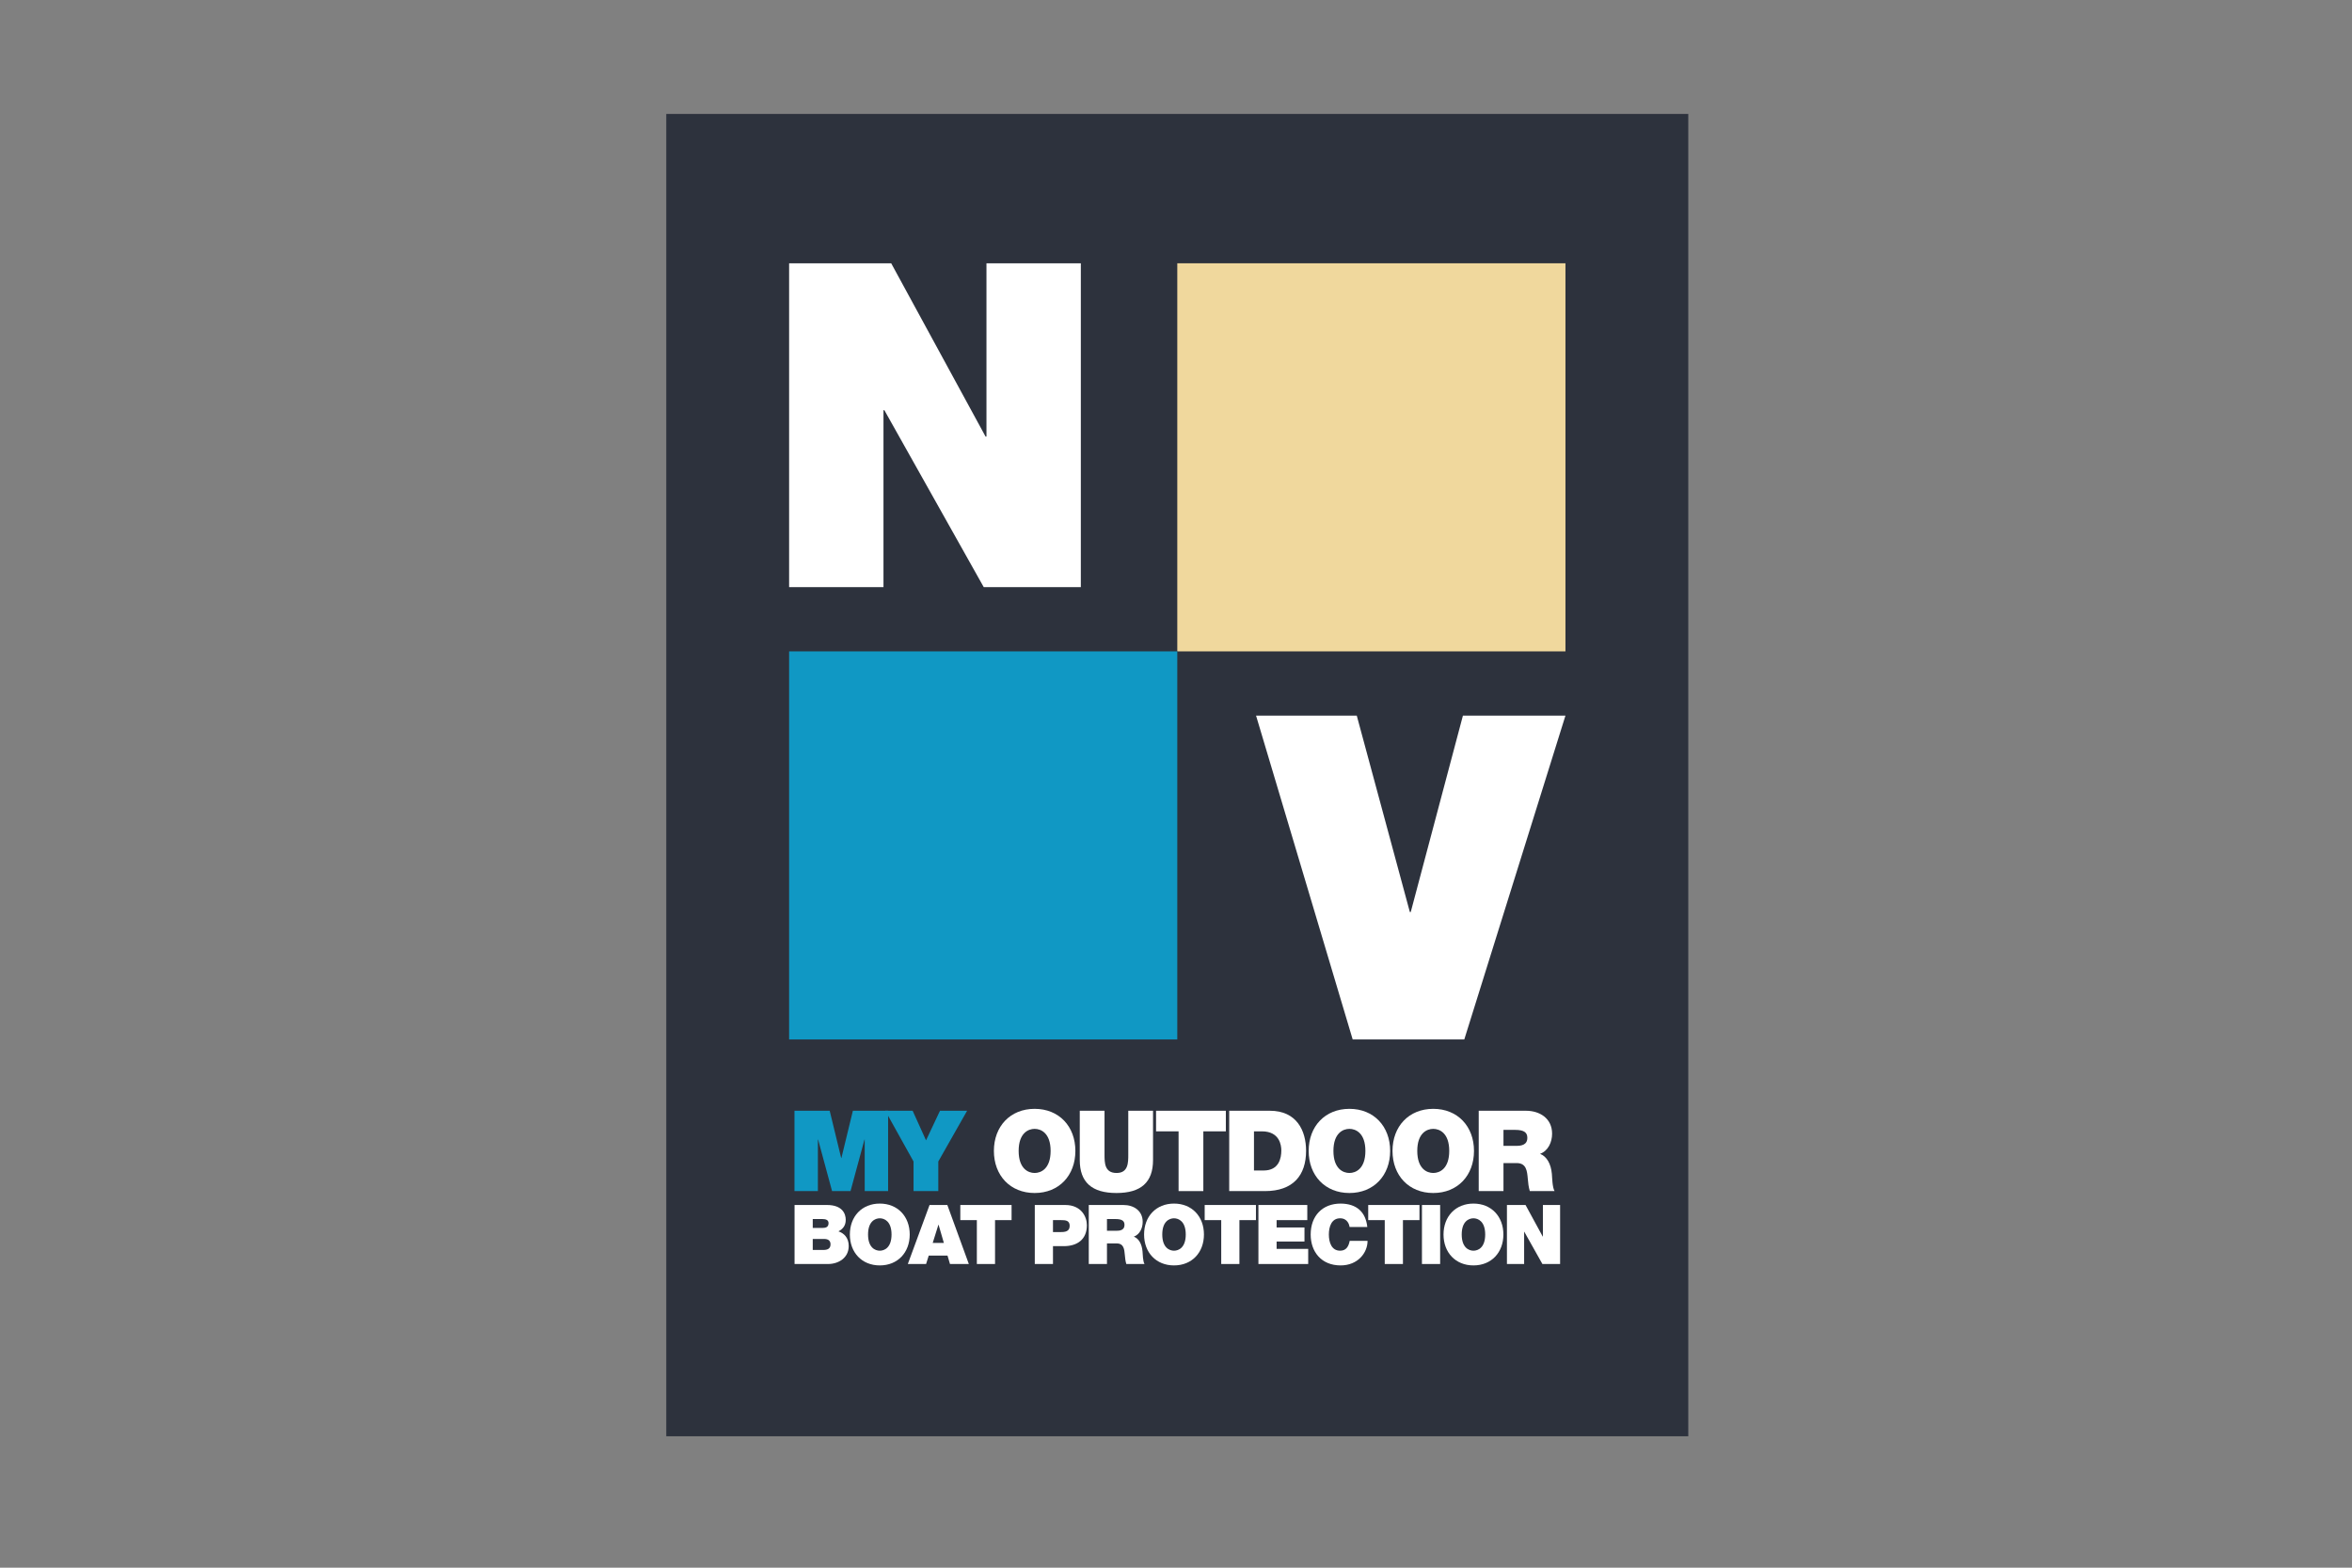
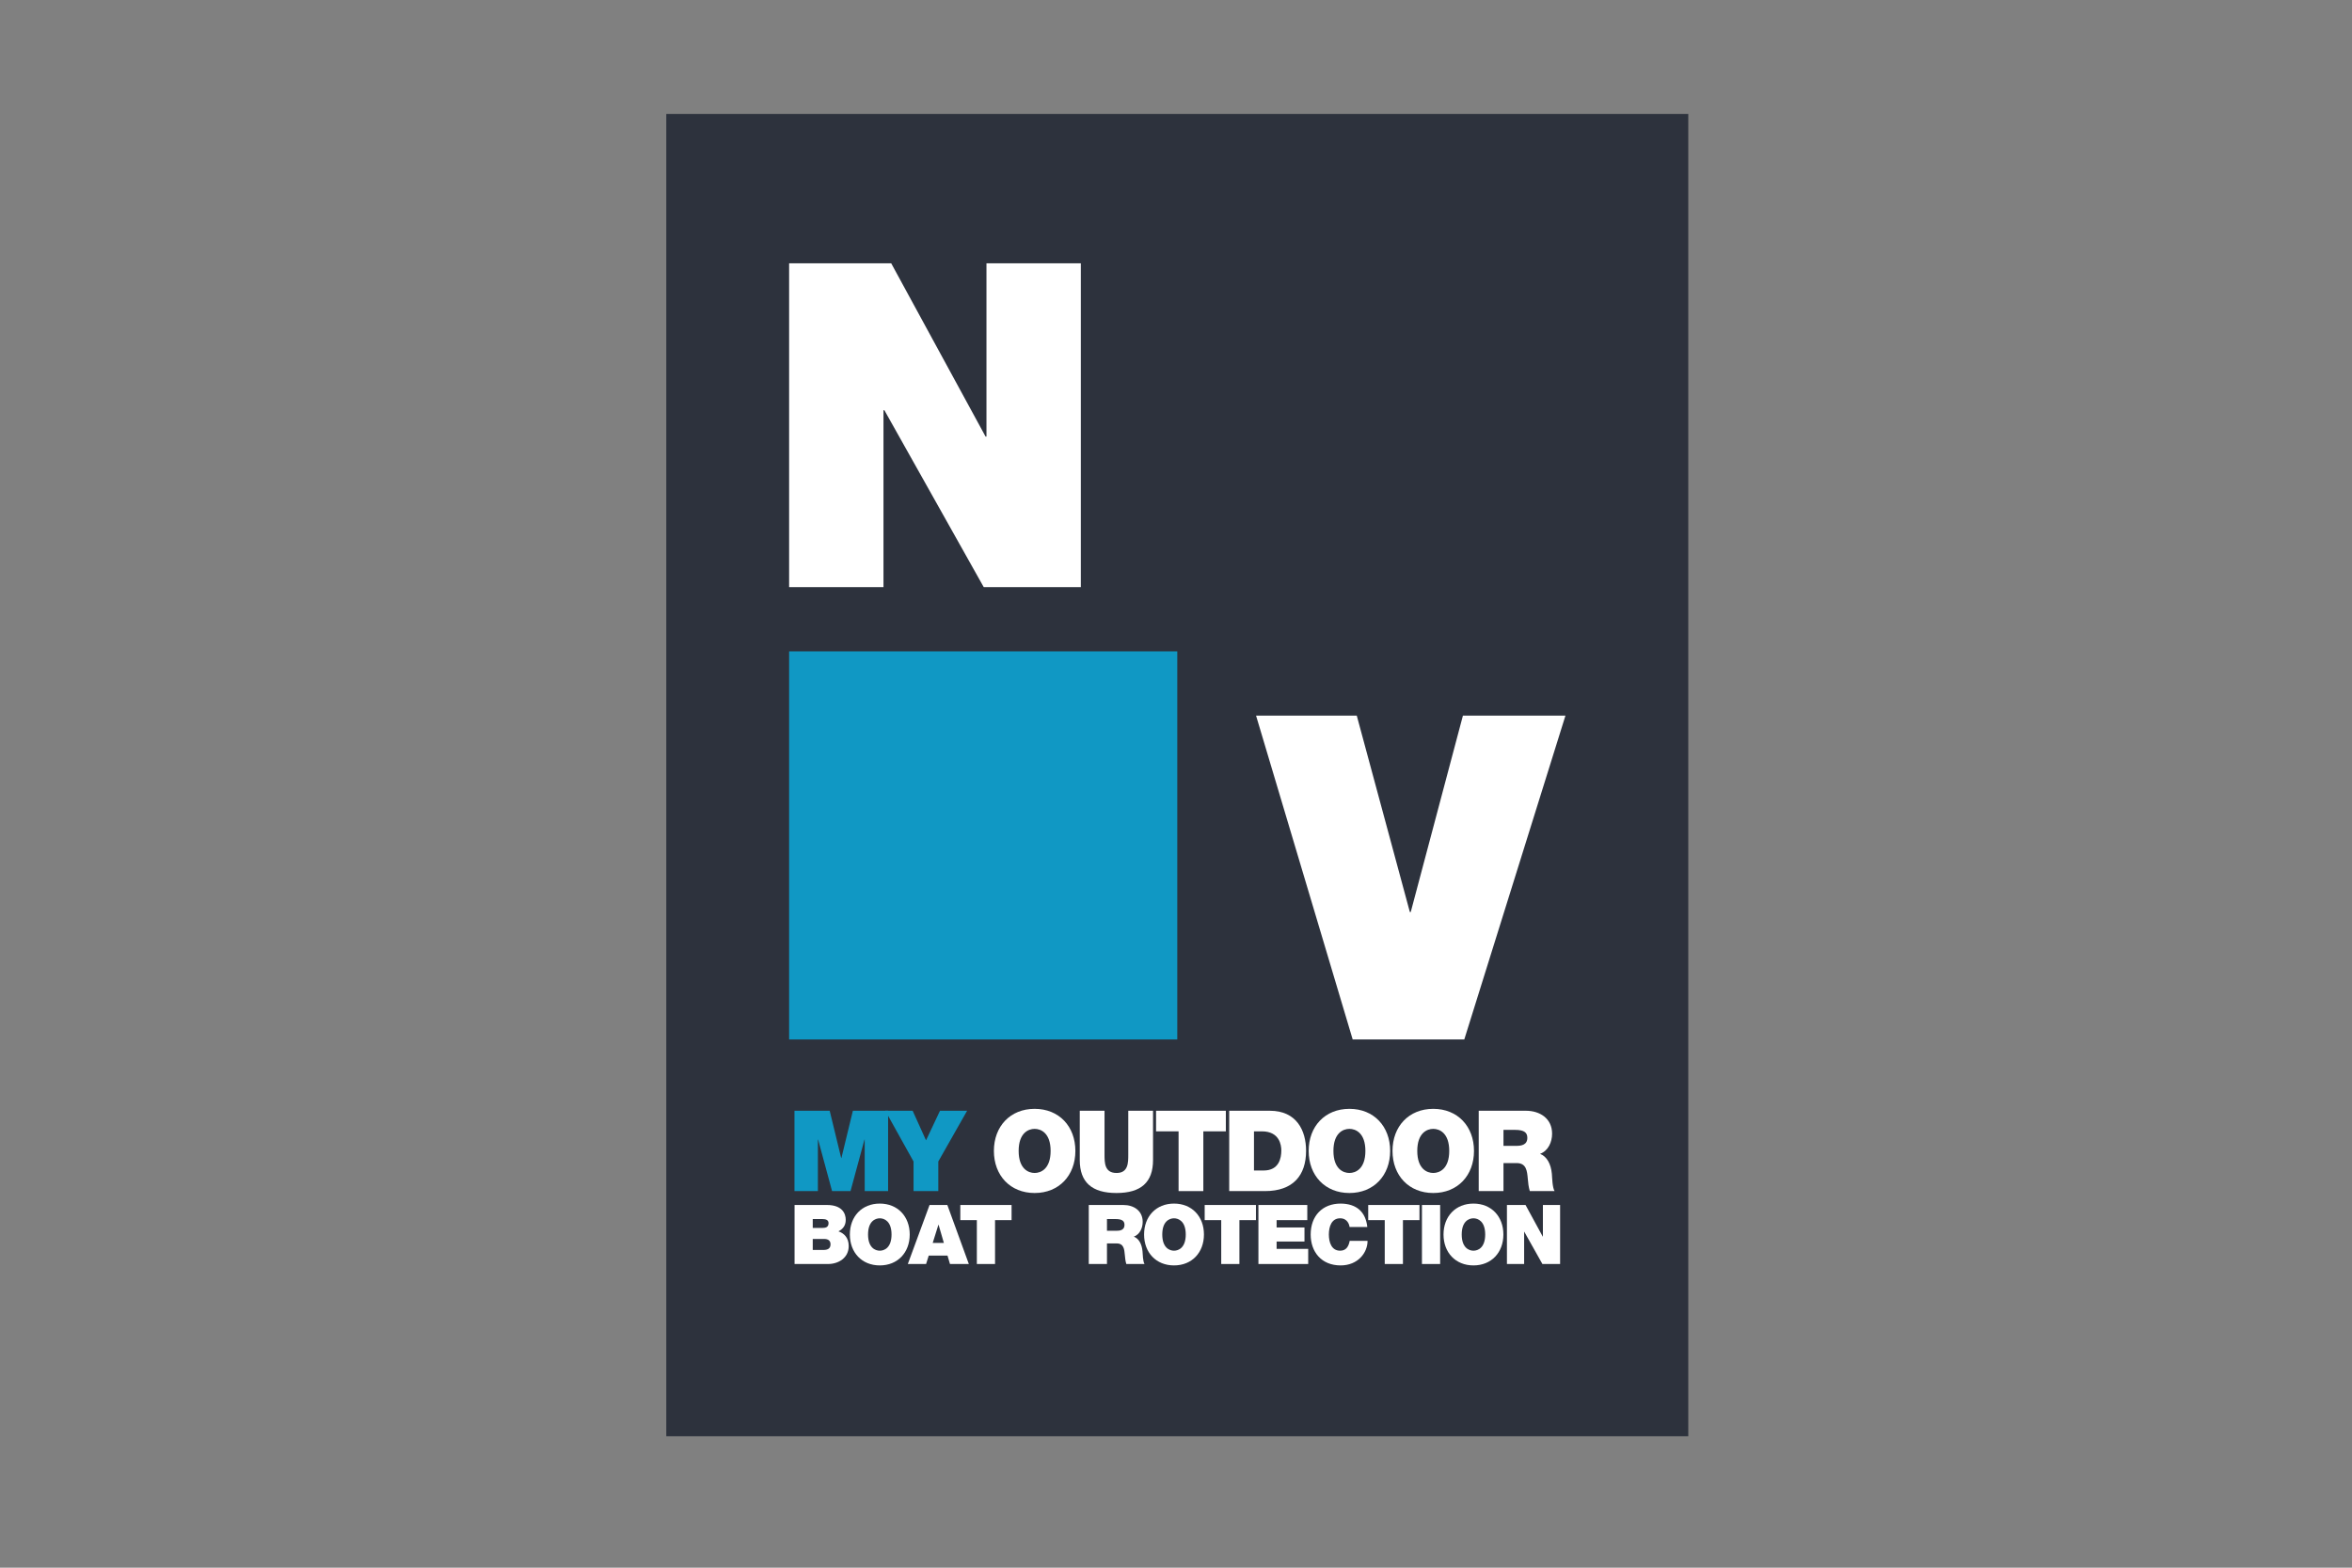
<svg xmlns="http://www.w3.org/2000/svg" width="100%" height="100%" viewBox="0 0 600 400" version="1.1" xml:space="preserve" style="fill-rule:evenodd;clip-rule:evenodd;stroke-linejoin:round;stroke-miterlimit:2;">
  <rect x="0" y="0" width="600" height="400" fill="#808080" stroke="none" />
  <g id="NV" transform="matrix(0.426,0,0,0.426,169.972,29.073)">
    <rect x="0" y="0" width="612" height="792" style="fill:rgb(45,50,61);" />
    <g transform="matrix(-1,0,0,1,844.448,-380.662)">
-       <rect x="306" y="470.107" width="232.448" height="232.448" style="fill:rgb(240,216,157);" />
-     </g>
+       </g>
    <g transform="matrix(-1,0,0,1,379.552,84.234)">
      <rect x="73.552" y="237.659" width="232.448" height="232.448" style="fill:rgb(16,152,196);" />
    </g>
    <g transform="matrix(1,0,0,1,73.552,283.423)">
      <path d="M0,-193.979L61.127,-193.979L117.635,-90.198L118.179,-90.198L118.179,-193.979L174.689,-193.979L174.689,0L116.55,0L57.052,-105.954L56.508,-105.954L56.508,0L0,0L0,-193.979Z" style="fill:white;fill-rule:nonzero;" />
    </g>
    <g transform="matrix(1,0,0,1,477.865,360.362)">
      <path d="M0,193.979L-66.832,193.979L-124.7,0L-64.388,0L-32.601,117.637L-32.059,117.637L-0.816,0L60.583,0L0,193.979Z" style="fill:white;fill-rule:nonzero;" />
    </g>
    <g transform="matrix(1,0,0,1,76.76,645.157)">
      <path d="M0,-48.12L21.094,-48.12L27.97,-19.815L28.106,-19.815L34.978,-48.12L56.073,-48.12L56.073,0L42.055,0L42.055,-30.867L41.922,-30.867L33.566,0L22.51,0L14.154,-30.867L14.021,-30.867L14.021,0L0,0L0,-48.12Z" style="fill:rgb(16,152,196);fill-rule:nonzero;" />
    </g>
    <g transform="matrix(1,0,0,1,148.061,614.762)">
      <path d="M0,12.671L-16.915,-17.725L-0.537,-17.725L7.48,0.001L15.841,-17.725L32.081,-17.725L14.828,12.671L14.828,30.396L0,30.396L0,12.671Z" style="fill:rgb(16,152,196);fill-rule:nonzero;" />
    </g>
    <g transform="matrix(1,0,0,1,220.576,607.888)">
      <path d="M0,26.42C3.773,26.42 9.571,23.926 9.571,13.21C9.571,2.493 3.773,-0.001 0,-0.001C-3.776,-0.001 -9.571,2.493 -9.571,13.21C-9.571,23.926 -3.776,26.42 0,26.42M0,-11.996C14.623,-11.996 24.396,-1.481 24.396,13.21C24.396,27.9 14.623,38.416 0,38.416C-14.626,38.416 -24.398,27.9 -24.398,13.21C-24.398,-1.481 -14.626,-11.996 0,-11.996" style="fill:white;fill-rule:nonzero;" />
    </g>
    <g transform="matrix(1,0,0,1,291.477,616.784)">
      <path d="M0,9.773C0,23.117 -7.214,29.52 -21.905,29.52C-36.596,29.52 -43.875,23.117 -43.875,9.773L-43.875,-19.747L-29.047,-19.747L-29.047,6.468C-29.047,11.391 -29.047,17.524 -21.836,17.524C-14.828,17.524 -14.828,11.391 -14.828,6.468L-14.828,-19.747L0,-19.747L0,9.773Z" style="fill:white;fill-rule:nonzero;" />
    </g>
    <g transform="matrix(1,0,0,1,306.774,632.822)">
      <path d="M0,-23.45L-13.48,-23.45L-13.48,-35.785L28.305,-35.785L28.305,-23.45L14.825,-23.45L14.825,12.335L0,12.335L0,-23.45Z" style="fill:white;fill-rule:nonzero;" />
    </g>
    <g transform="matrix(1,0,0,1,351.925,609.371)">
      <path d="M0,23.452L5.794,23.452C15.03,23.452 16.378,15.971 16.378,11.456C16.378,8.426 15.434,0.001 4.717,0.001L0,0.001L0,23.452ZM-14.828,-12.334L9.502,-12.334C25.541,-12.334 31.202,-0.472 31.202,11.658C31.202,26.417 23.386,35.786 6.605,35.786L-14.828,35.786L-14.828,-12.334Z" style="fill:white;fill-rule:nonzero;" />
    </g>
    <g transform="matrix(1,0,0,1,409.075,607.888)">
      <path d="M0,26.42C3.772,26.42 9.57,23.926 9.57,13.21C9.57,2.493 3.772,-0.001 0,-0.001C-3.776,-0.001 -9.571,2.493 -9.571,13.21C-9.571,23.926 -3.776,26.42 0,26.42M0,-11.996C14.622,-11.996 24.395,-1.481 24.395,13.21C24.395,27.9 14.622,38.416 0,38.416C-14.627,38.416 -24.399,27.9 -24.399,13.21C-24.399,-1.481 -14.627,-11.996 0,-11.996" style="fill:white;fill-rule:nonzero;" />
    </g>
    <g transform="matrix(1,0,0,1,459.281,607.888)">
      <path d="M0,26.42C3.773,26.42 9.571,23.926 9.571,13.21C9.571,2.493 3.773,-0.001 0,-0.001C-3.776,-0.001 -9.57,2.493 -9.57,13.21C-9.57,23.926 -3.776,26.42 0,26.42M0,-11.996C14.623,-11.996 24.396,-1.481 24.396,13.21C24.396,27.9 14.623,38.416 0,38.416C-14.626,38.416 -24.398,27.9 -24.398,13.21C-24.398,-1.481 -14.626,-11.996 0,-11.996" style="fill:white;fill-rule:nonzero;" />
    </g>
    <g transform="matrix(1,0,0,1,501.333,624.131)">
      <path d="M0,-6.068L7.751,-6.068C10.512,-6.068 14.288,-6.541 14.288,-10.853C14.288,-13.884 12.602,-15.639 6.94,-15.639L0,-15.639L0,-6.068ZM-14.827,-27.094L13.412,-27.094C21.837,-27.094 29.116,-22.446 29.116,-13.347C29.116,-8.36 26.824,-3.102 21.902,-1.283C25.945,0.267 28.438,4.717 28.979,10.713C29.181,13.074 29.249,18.802 30.597,21.026L15.77,21.026C15.03,18.601 14.76,16.107 14.559,13.614C14.151,9.03 13.747,4.245 7.885,4.245L0,4.245L0,21.026L-14.827,21.026L-14.827,-27.094Z" style="fill:white;fill-rule:nonzero;" />
    </g>
    <g transform="matrix(1,0,0,1,87.703,661.9)">
      <path d="M0,18.514L6.385,18.514C8.664,18.514 10.644,17.87 10.644,15.15C10.644,13.069 9.405,11.931 6.833,11.931L0,11.931L0,18.514ZM0,5.344L5.742,5.344C8.021,5.344 9.456,4.701 9.456,2.425C9.456,0.643 7.971,-0.003 5.742,-0.003L0,-0.003L0,5.344ZM-10.893,-8.418L8.466,-8.418C17.773,-8.418 19.753,-3.169 19.753,0.445C19.753,4.008 18.021,5.94 15.396,7.375C18.564,8.465 21.537,10.991 21.537,16.187C21.537,23.268 15.396,26.932 9.159,26.932L-10.893,26.932L-10.893,-8.418Z" style="fill:white;fill-rule:nonzero;" />
    </g>
    <g transform="matrix(1,0,0,1,127.854,661.453)">
      <path d="M0,19.408C2.772,19.408 7.031,17.576 7.031,9.704C7.031,1.831 2.772,0 0,0C-2.774,0 -7.031,1.831 -7.031,9.704C-7.031,17.576 -2.774,19.408 0,19.408M0,-8.813C10.742,-8.813 17.921,-1.089 17.921,9.704C17.921,20.496 10.742,28.221 0,28.221C-10.745,28.221 -17.923,20.496 -17.923,9.704C-17.923,-1.089 -10.745,-8.813 0,-8.813" style="fill:white;fill-rule:nonzero;" />
    </g>
    <g transform="matrix(1,0,0,1,166.222,666.106)">
      <path d="M0,10.102L-3.169,-0.792L-3.267,-0.792L-6.684,10.102L0,10.102ZM-8.566,-12.624L2.078,-12.624L14.951,22.726L3.664,22.726L2.178,17.675L-9.061,17.675L-10.644,22.726L-21.587,22.726L-8.566,-12.624Z" style="fill:white;fill-rule:nonzero;" />
    </g>
    <g transform="matrix(1,0,0,1,185.975,679.771)">
      <path d="M0,-17.228L-9.903,-17.228L-9.903,-26.289L20.793,-26.289L20.793,-17.228L10.89,-17.228L10.89,9.061L0,9.061L0,-17.228Z" style="fill:white;fill-rule:nonzero;" />
    </g>
    <g transform="matrix(1,0,0,1,231.562,672.592)">
-       <path d="M0,-2.869L4.209,-2.869C7.031,-2.869 10.001,-3.068 10.001,-6.634C10.001,-9.852 7.526,-10.049 4.852,-10.049L0,-10.049L0,-2.869ZM-10.893,-19.109L7.327,-19.109C16.931,-19.109 20.298,-12.079 20.298,-7.028C20.298,1.535 14.554,5.546 6.435,5.546L0,5.546L0,16.24L-10.893,16.24L-10.893,-19.109Z" style="fill:white;fill-rule:nonzero;" />
-     </g>
+       </g>
    <g transform="matrix(1,0,0,1,263.892,673.387)">
      <path d="M0,-4.459L5.694,-4.459C7.722,-4.459 10.496,-4.806 10.496,-7.974C10.496,-10.2 9.257,-11.489 5.099,-11.489L0,-11.489L0,-4.459ZM-10.893,-19.904L9.853,-19.904C16.042,-19.904 21.389,-16.489 21.389,-9.806C21.389,-6.143 19.705,-2.28 16.089,-0.943C19.06,0.195 20.891,3.464 21.288,7.869C21.437,9.603 21.487,13.812 22.477,15.445L11.584,15.445C11.042,13.664 10.843,11.832 10.694,10C10.396,6.633 10.099,3.117 5.792,3.117L0,3.117L0,15.445L-10.893,15.445L-10.893,-19.904Z" style="fill:white;fill-rule:nonzero;" />
    </g>
    <g transform="matrix(1,0,0,1,304.04,661.453)">
      <path d="M0,19.408C2.771,19.408 7.031,17.576 7.031,9.704C7.031,1.831 2.771,0 0,0C-2.774,0 -7.031,1.831 -7.031,9.704C-7.031,17.576 -2.774,19.408 0,19.408M0,-8.813C10.742,-8.813 17.921,-1.088 17.921,9.704C17.921,20.496 10.742,28.221 0,28.221C-10.745,28.221 -17.923,20.496 -17.923,9.704C-17.923,-1.088 -10.745,-8.813 0,-8.813" style="fill:white;fill-rule:nonzero;" />
    </g>
    <g transform="matrix(1,0,0,1,332.311,679.771)">
      <path d="M0,-17.228L-9.902,-17.228L-9.902,-26.289L20.793,-26.289L20.793,-17.228L10.891,-17.228L10.891,9.061L0,9.061L0,-17.228Z" style="fill:white;fill-rule:nonzero;" />
    </g>
    <g transform="matrix(1,0,0,1,354.587,688.832)">
      <path d="M0,-35.35L29.262,-35.35L29.262,-26.289L10.894,-26.289L10.894,-21.884L27.578,-21.884L27.578,-13.466L10.894,-13.466L10.894,-9.062L29.805,-9.062L29.805,0L0,0L0,-35.35Z" style="fill:white;fill-rule:nonzero;" />
    </g>
    <g transform="matrix(1,0,0,1,409.194,675.662)">
      <path d="M0,-9.011C-0.195,-10.297 -1.186,-14.209 -5.69,-14.209C-10.792,-14.209 -12.425,-9.259 -12.425,-4.505C-12.425,0.246 -10.792,5.199 -5.69,5.199C-2.027,5.199 -0.593,2.624 0.051,-0.694L10.745,-0.694C10.745,6.435 4.953,14.011 -5.395,14.011C-16.833,14.011 -23.318,5.94 -23.318,-4.505C-23.318,-15.645 -16.287,-23.022 -5.395,-23.022C4.31,-22.972 9.657,-17.873 10.597,-9.011L0,-9.011Z" style="fill:white;fill-rule:nonzero;" />
    </g>
    <g transform="matrix(1,0,0,1,430.234,679.771)">
      <path d="M0,-17.228L-9.9,-17.228L-9.9,-26.289L20.796,-26.289L20.796,-17.228L10.893,-17.228L10.893,9.061L0,9.061L0,-17.228Z" style="fill:white;fill-rule:nonzero;" />
    </g>
    <g transform="matrix(1,0,0,1,0,550.314)">
      <rect x="452.512" y="103.168" width="10.894" height="35.35" style="fill:white;" />
    </g>
    <g transform="matrix(1,0,0,1,483.356,661.453)">
      <path d="M0,19.408C2.771,19.408 7.03,17.576 7.03,9.704C7.03,1.831 2.771,0 0,0C-2.774,0 -7.031,1.831 -7.031,9.704C-7.031,17.576 -2.774,19.408 0,19.408M0,-8.813C10.742,-8.813 17.921,-1.088 17.921,9.704C17.921,20.496 10.742,28.221 0,28.221C-10.745,28.221 -17.924,20.496 -17.924,9.704C-17.924,-1.088 -10.745,-8.813 0,-8.813" style="fill:white;fill-rule:nonzero;" />
    </g>
    <g transform="matrix(1,0,0,1,503.405,688.832)">
      <path d="M0,-35.35L11.14,-35.35L21.437,-16.437L21.537,-16.437L21.537,-35.35L31.835,-35.35L31.835,0L21.238,0L10.396,-19.309L10.298,-19.309L10.298,0L0,0L0,-35.35Z" style="fill:white;fill-rule:nonzero;" />
    </g>
  </g>
</svg>